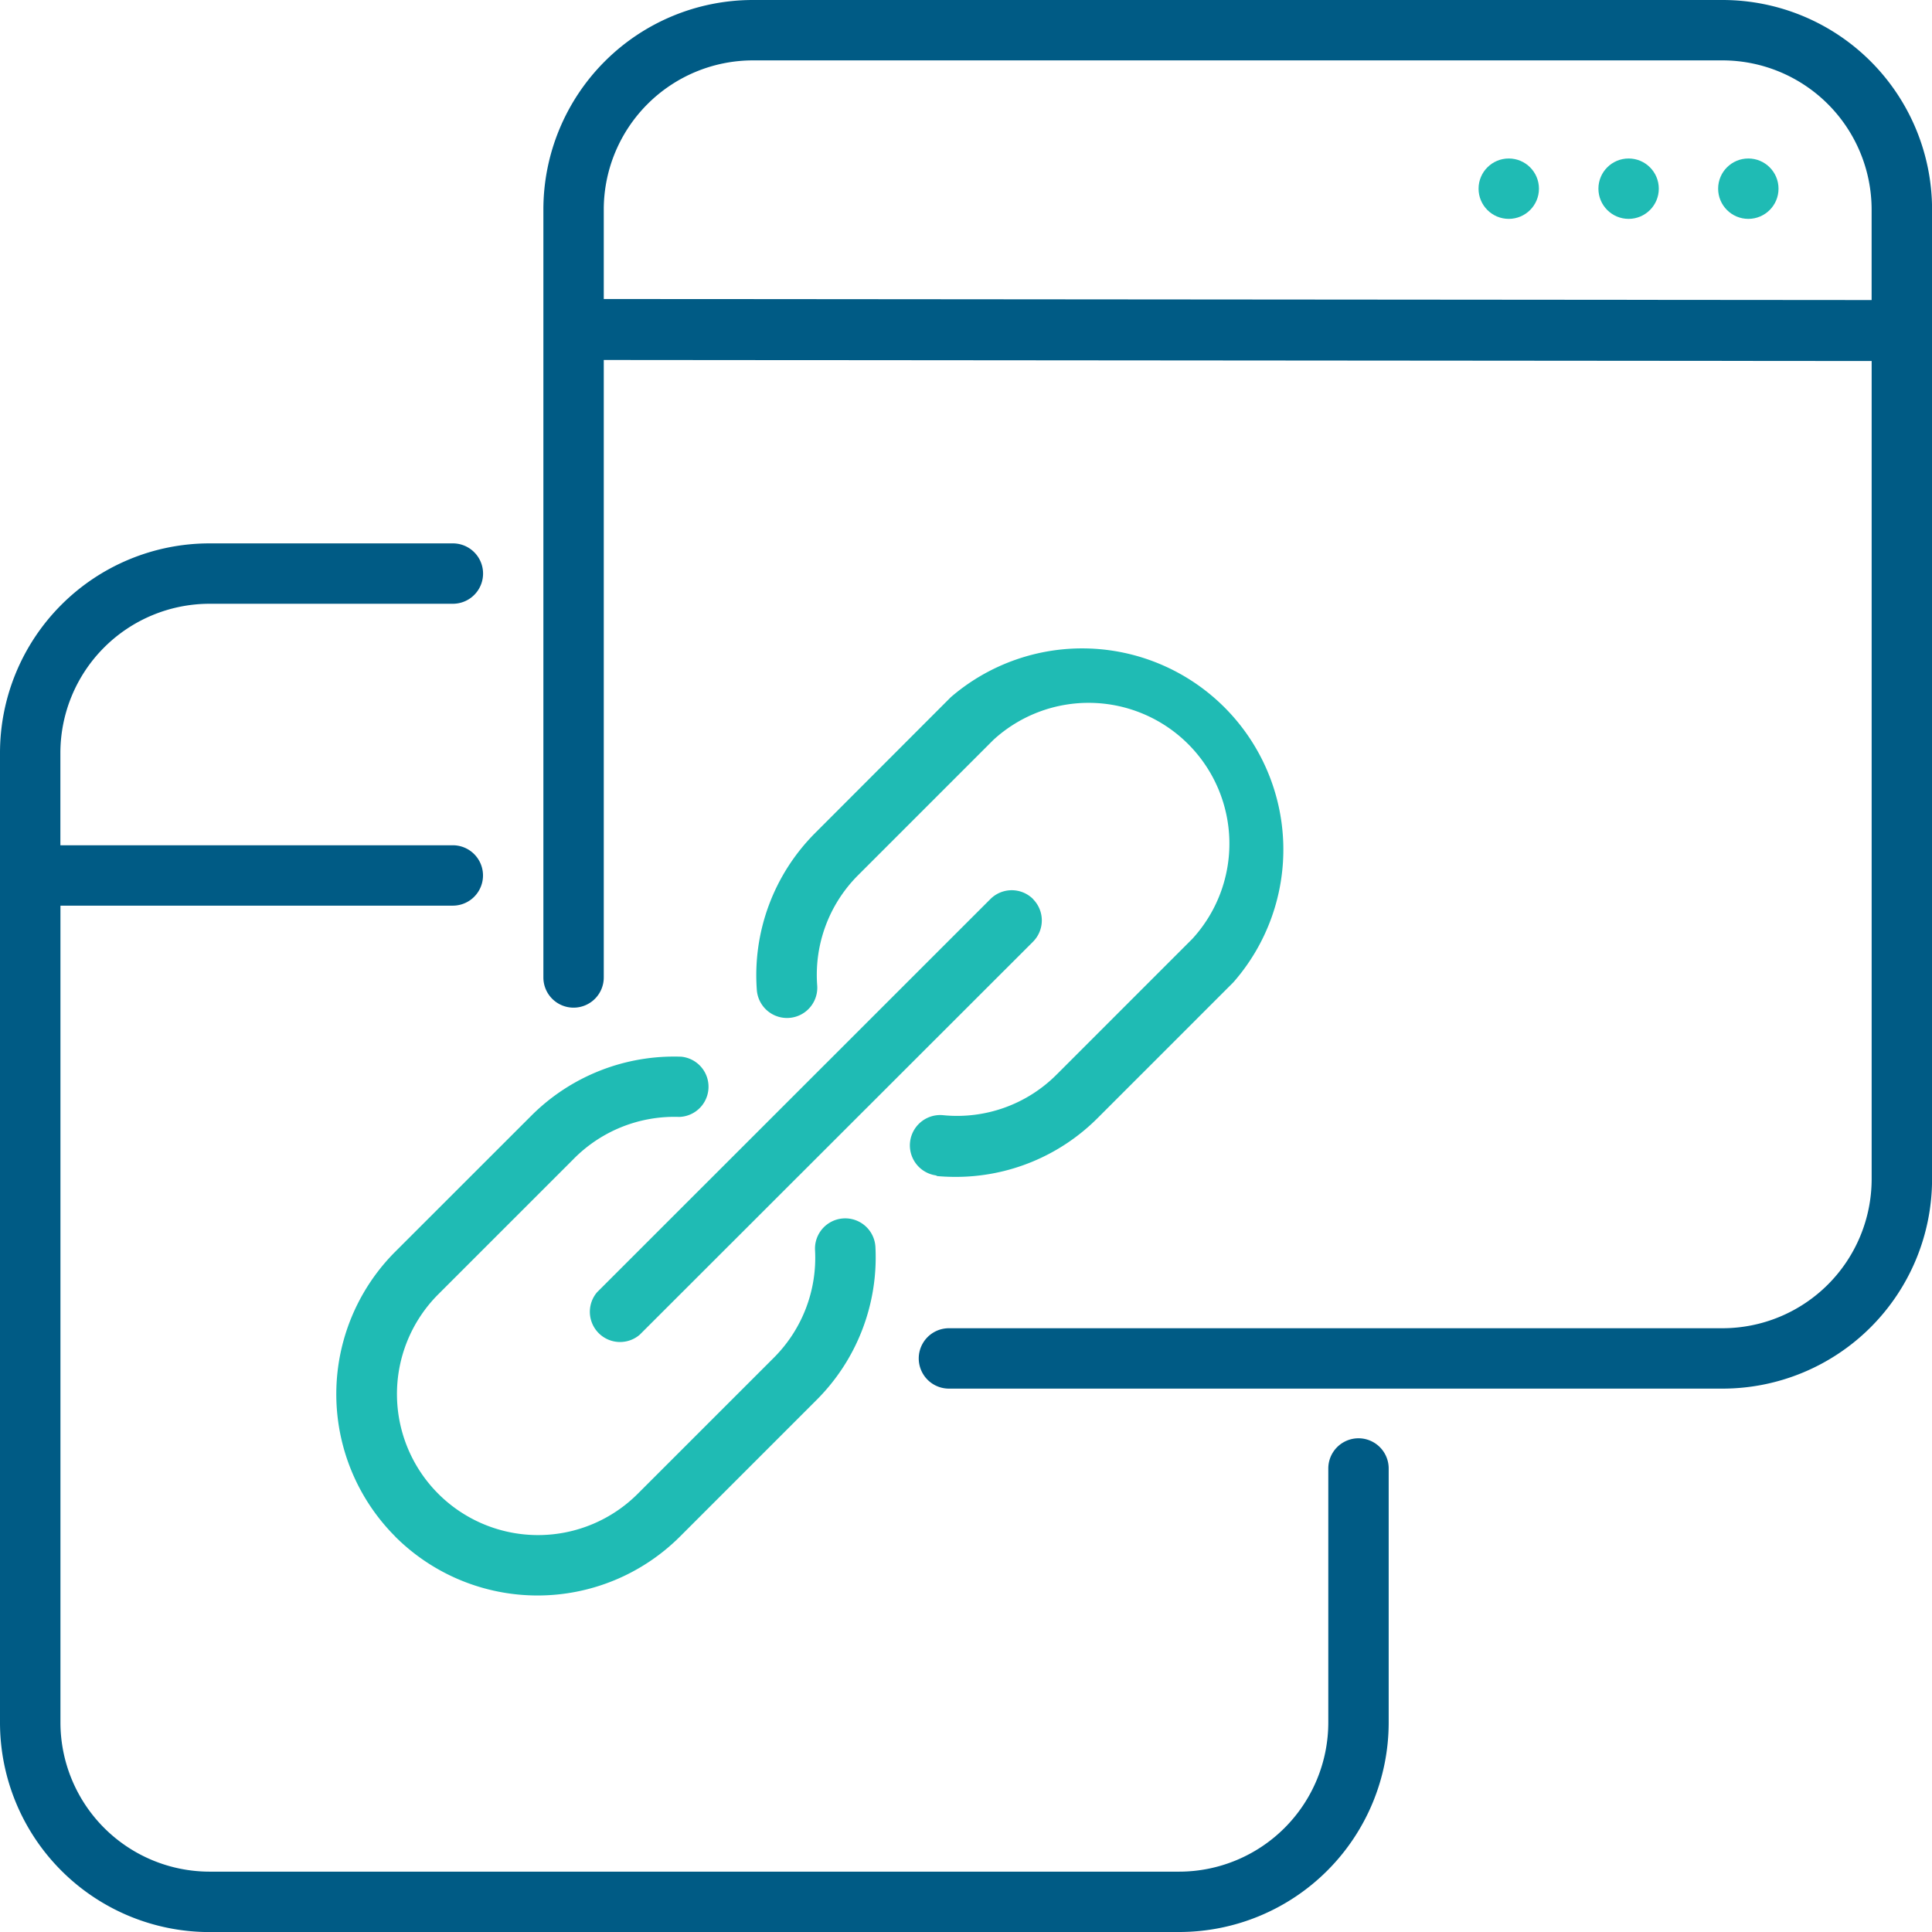
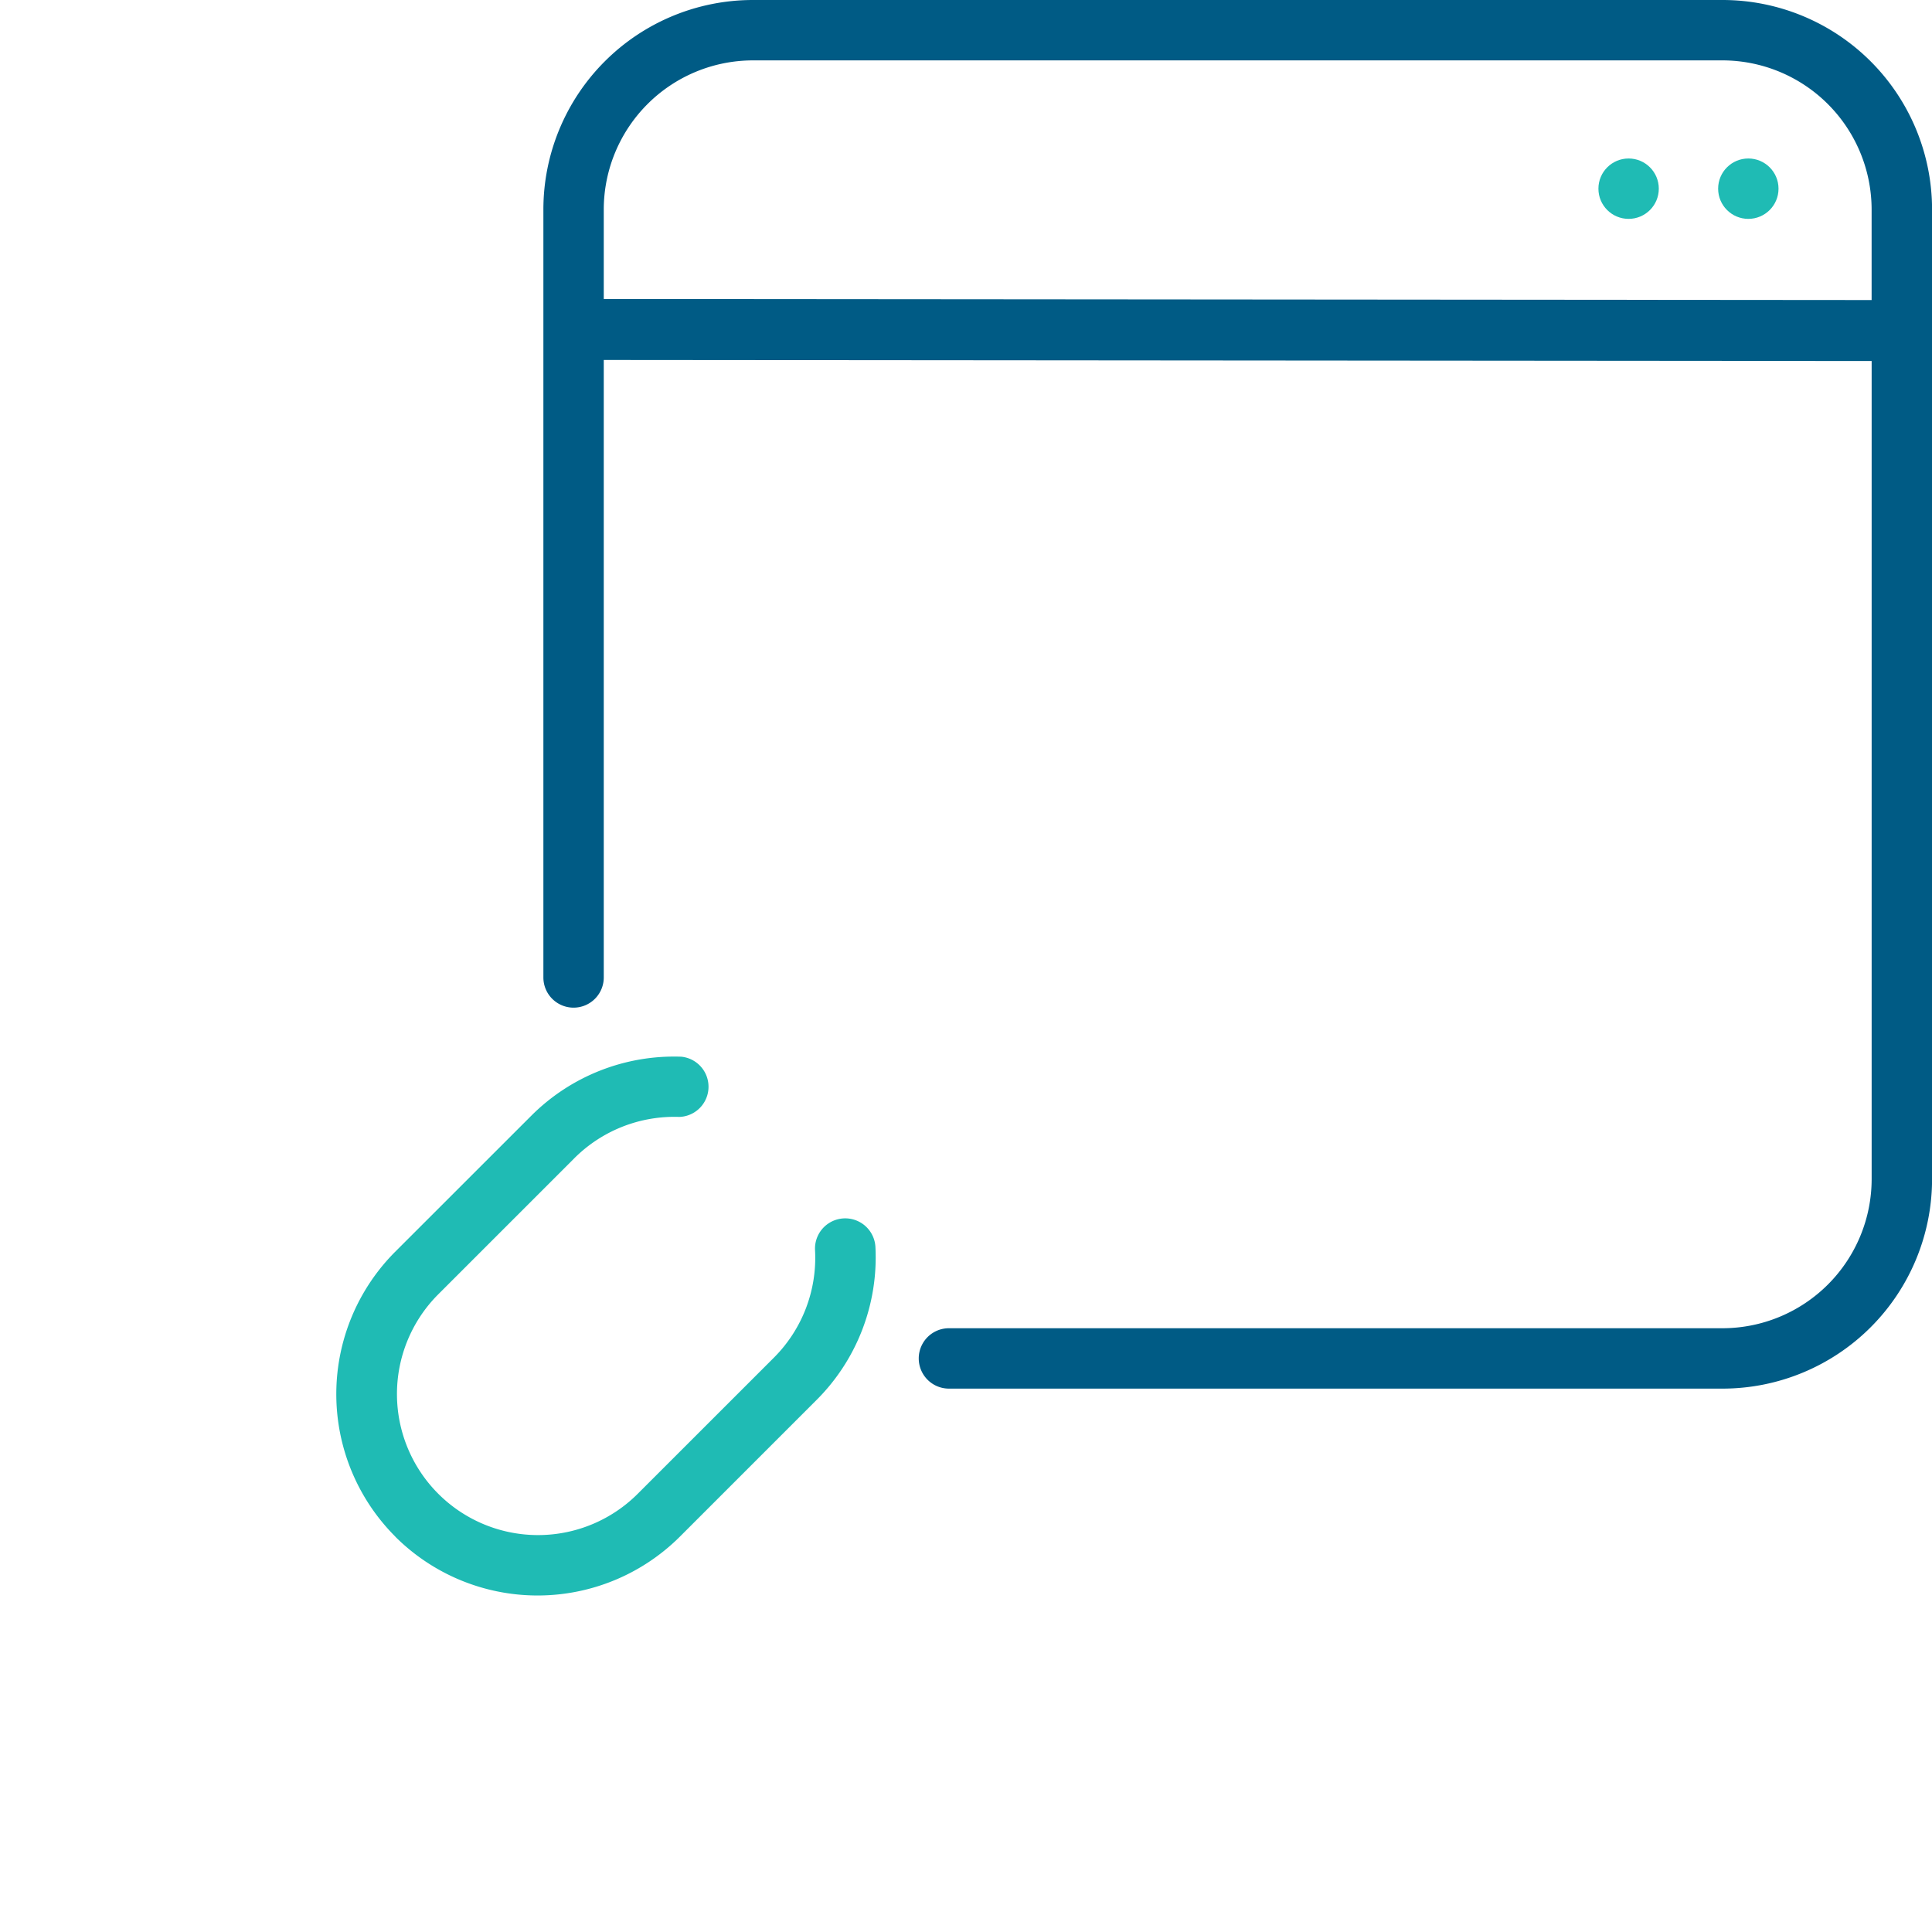
<svg xmlns="http://www.w3.org/2000/svg" id="links__icon" width="59" height="59" viewBox="0 0 59 59">
  <path id="Path_62426" data-name="Path 62426" d="M36.922,30.772a.922.922,0,0,0,.922-.922V10.993l38.719.032V36.008a4.559,4.559,0,0,1-4.554,4.554H48.385a.922.922,0,0,0,0,1.844H72.008a6.4,6.4,0,0,0,6.4-6.4V6.4a6.4,6.4,0,0,0-6.4-6.4H42.4A6.4,6.4,0,0,0,36,6.4V29.85a.922.922,0,0,0,.922.922ZM42.4,1.844H72.008A4.559,4.559,0,0,1,76.562,6.4V9.163L37.844,9.131V6.366A4.559,4.559,0,0,1,42.4,1.844Z" transform="translate(-19.406)" fill="#005b85" />
  <circle id="Ellipse_2259" data-name="Ellipse 2259" cx="0.922" cy="0.922" r="0.922" transform="translate(52.469 4.84)" fill="#1fbbb4" />
  <circle id="Ellipse_2260" data-name="Ellipse 2260" cx="0.922" cy="0.922" r="0.922" transform="translate(48.813 4.84)" fill="#1fbbb4" />
-   <circle id="Ellipse_2261" data-name="Ellipse 2261" cx="0.922" cy="0.922" r="0.922" transform="translate(45.153 4.84)" fill="#1fbbb4" />
-   <path id="Path_62427" data-name="Path 62427" d="M52.556,59.244a.922.922,0,0,0-1.3,0L39.244,71.251a.922.922,0,0,0,1.3,1.3L52.556,60.548a.922.922,0,0,0,0-1.3Z" transform="translate(-21.009 -31.79)" fill="#1fbbb4" />
-   <path id="Path_62428" data-name="Path 62428" d="M55.588,59.071q.3.028.6.028a6.117,6.117,0,0,0,4.337-1.793l4.148-4.148a6.144,6.144,0,0,0-8.629-8.707L51.9,48.6a6.144,6.144,0,0,0-1.779,4.789.924.924,0,0,0,1.844-.134A4.3,4.3,0,0,1,53.2,49.9l4.148-4.148a4.3,4.3,0,0,1,6.071,6.08l-4.148,4.148a4.291,4.291,0,0,1-3.462,1.235.926.926,0,0,0-.175,1.844Z" transform="translate(-27.009 -23.159)" fill="#1fbbb4" />
  <path id="Path_62429" data-name="Path 62429" d="M24.079,84.658a6.154,6.154,0,0,0,8.689,0l4.148-4.148a6.154,6.154,0,0,0,1.825-4.7.923.923,0,1,0-1.844.1,4.31,4.31,0,0,1-1.249,3.273L31.5,83.33a4.307,4.307,0,1,1-6.126-6.057l4.148-4.148a4.319,4.319,0,0,1,3.227-1.286A.922.922,0,0,0,32.814,70a6.163,6.163,0,0,0-4.568,1.788L24.1,75.932a6.154,6.154,0,0,0-.018,8.726Z" transform="translate(-12.007 -37.73)" fill="#1fbbb4" />
-   <path id="Path_62430" data-name="Path 62430" d="M6.4,78.406H36.008a6.4,6.4,0,0,0,6.4-6.4V64.251a.922.922,0,0,0-1.844,0v7.758a4.559,4.559,0,0,1-4.554,4.554H6.4a4.559,4.559,0,0,1-4.554-4.554V47.063H13.828a.922.922,0,1,0,0-1.844H1.844V42.4A4.559,4.559,0,0,1,6.4,37.844h7.43a.922.922,0,0,0,0-1.844H6.4A6.4,6.4,0,0,0,0,42.4V72.008a6.4,6.4,0,0,0,6.4,6.4Z" transform="translate(0 -19.406)" fill="#005b85" />
</svg>